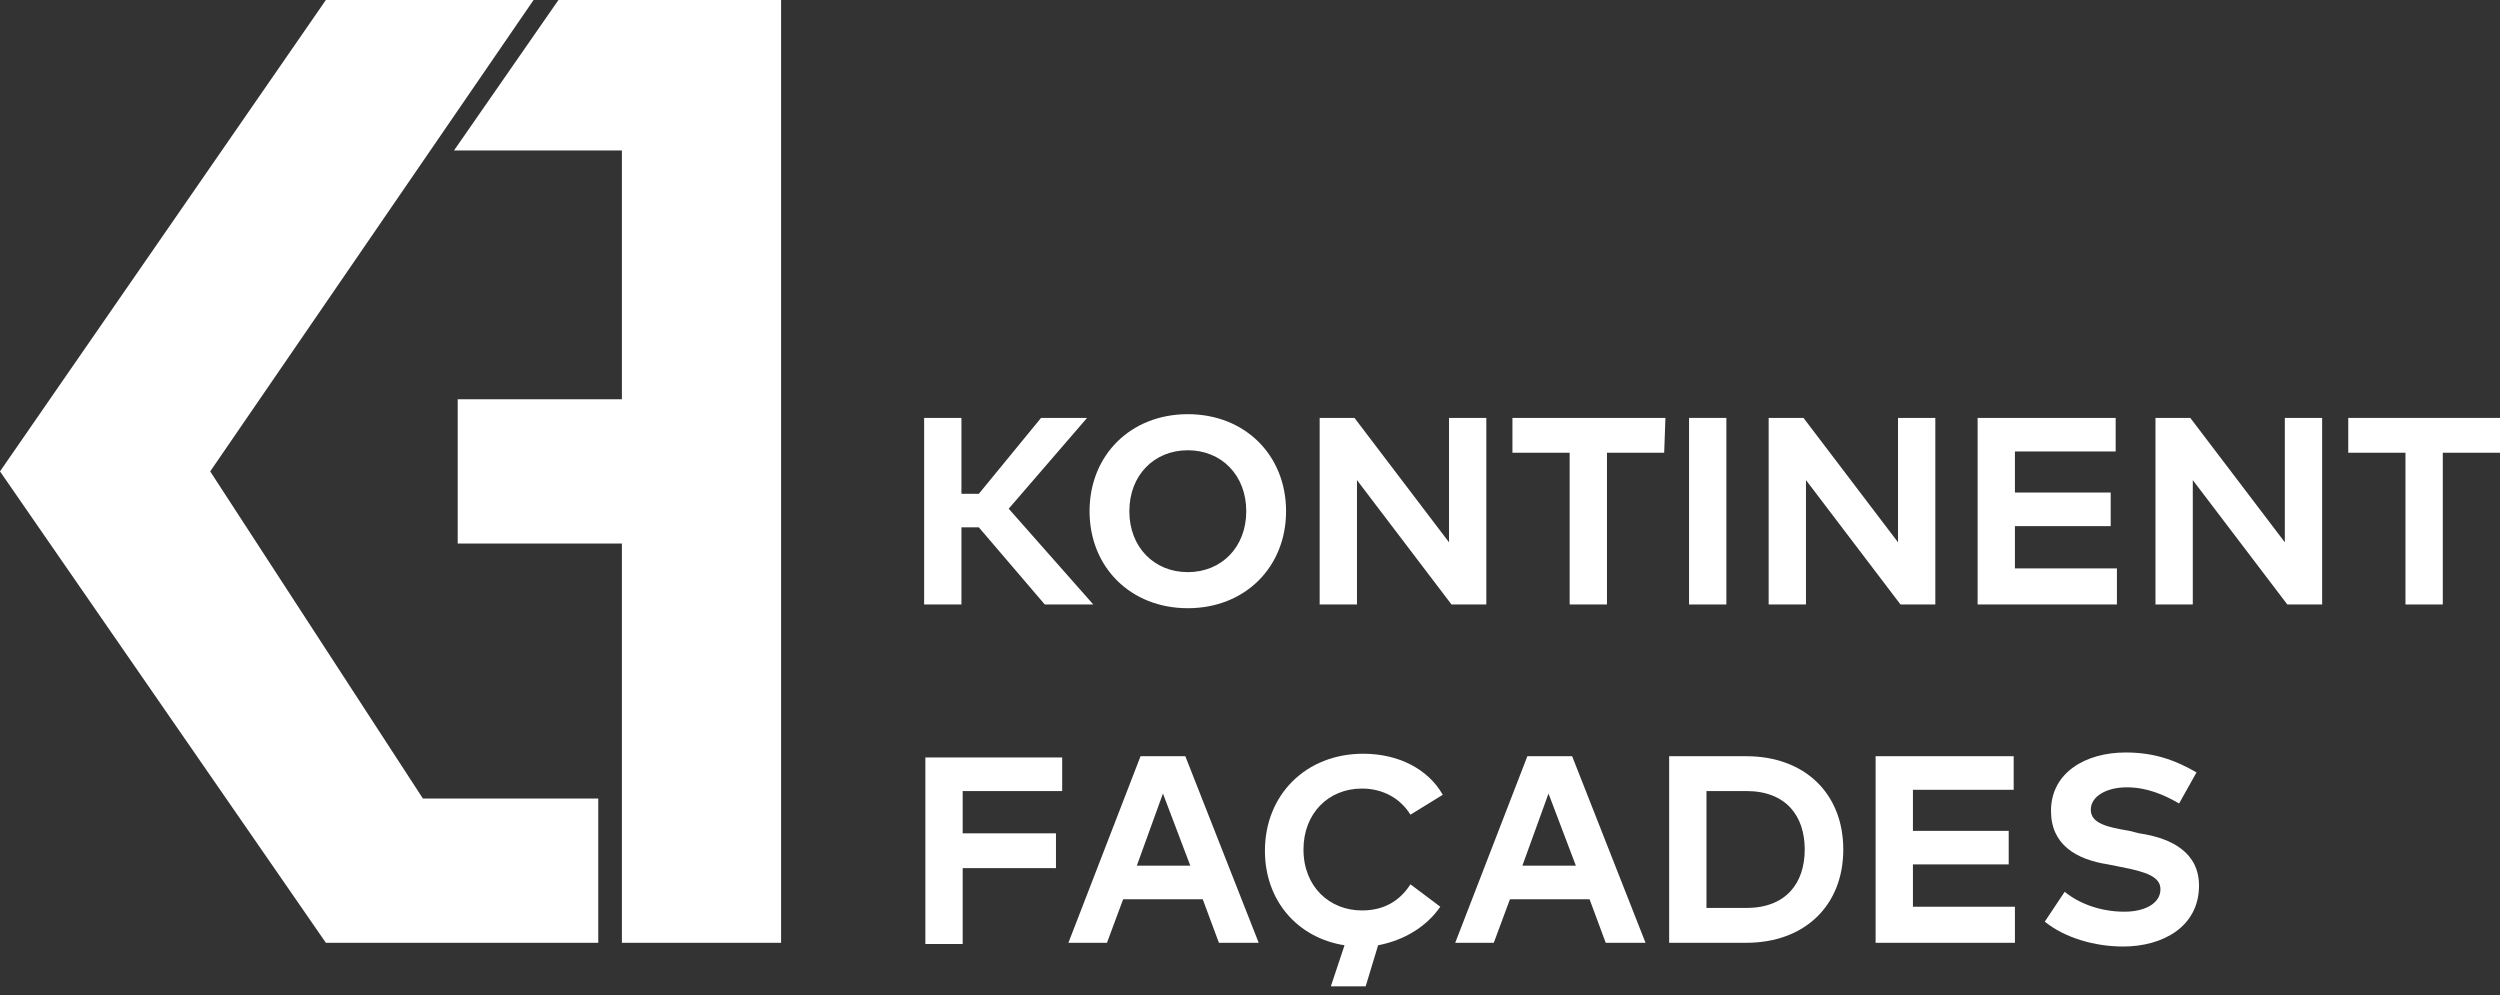
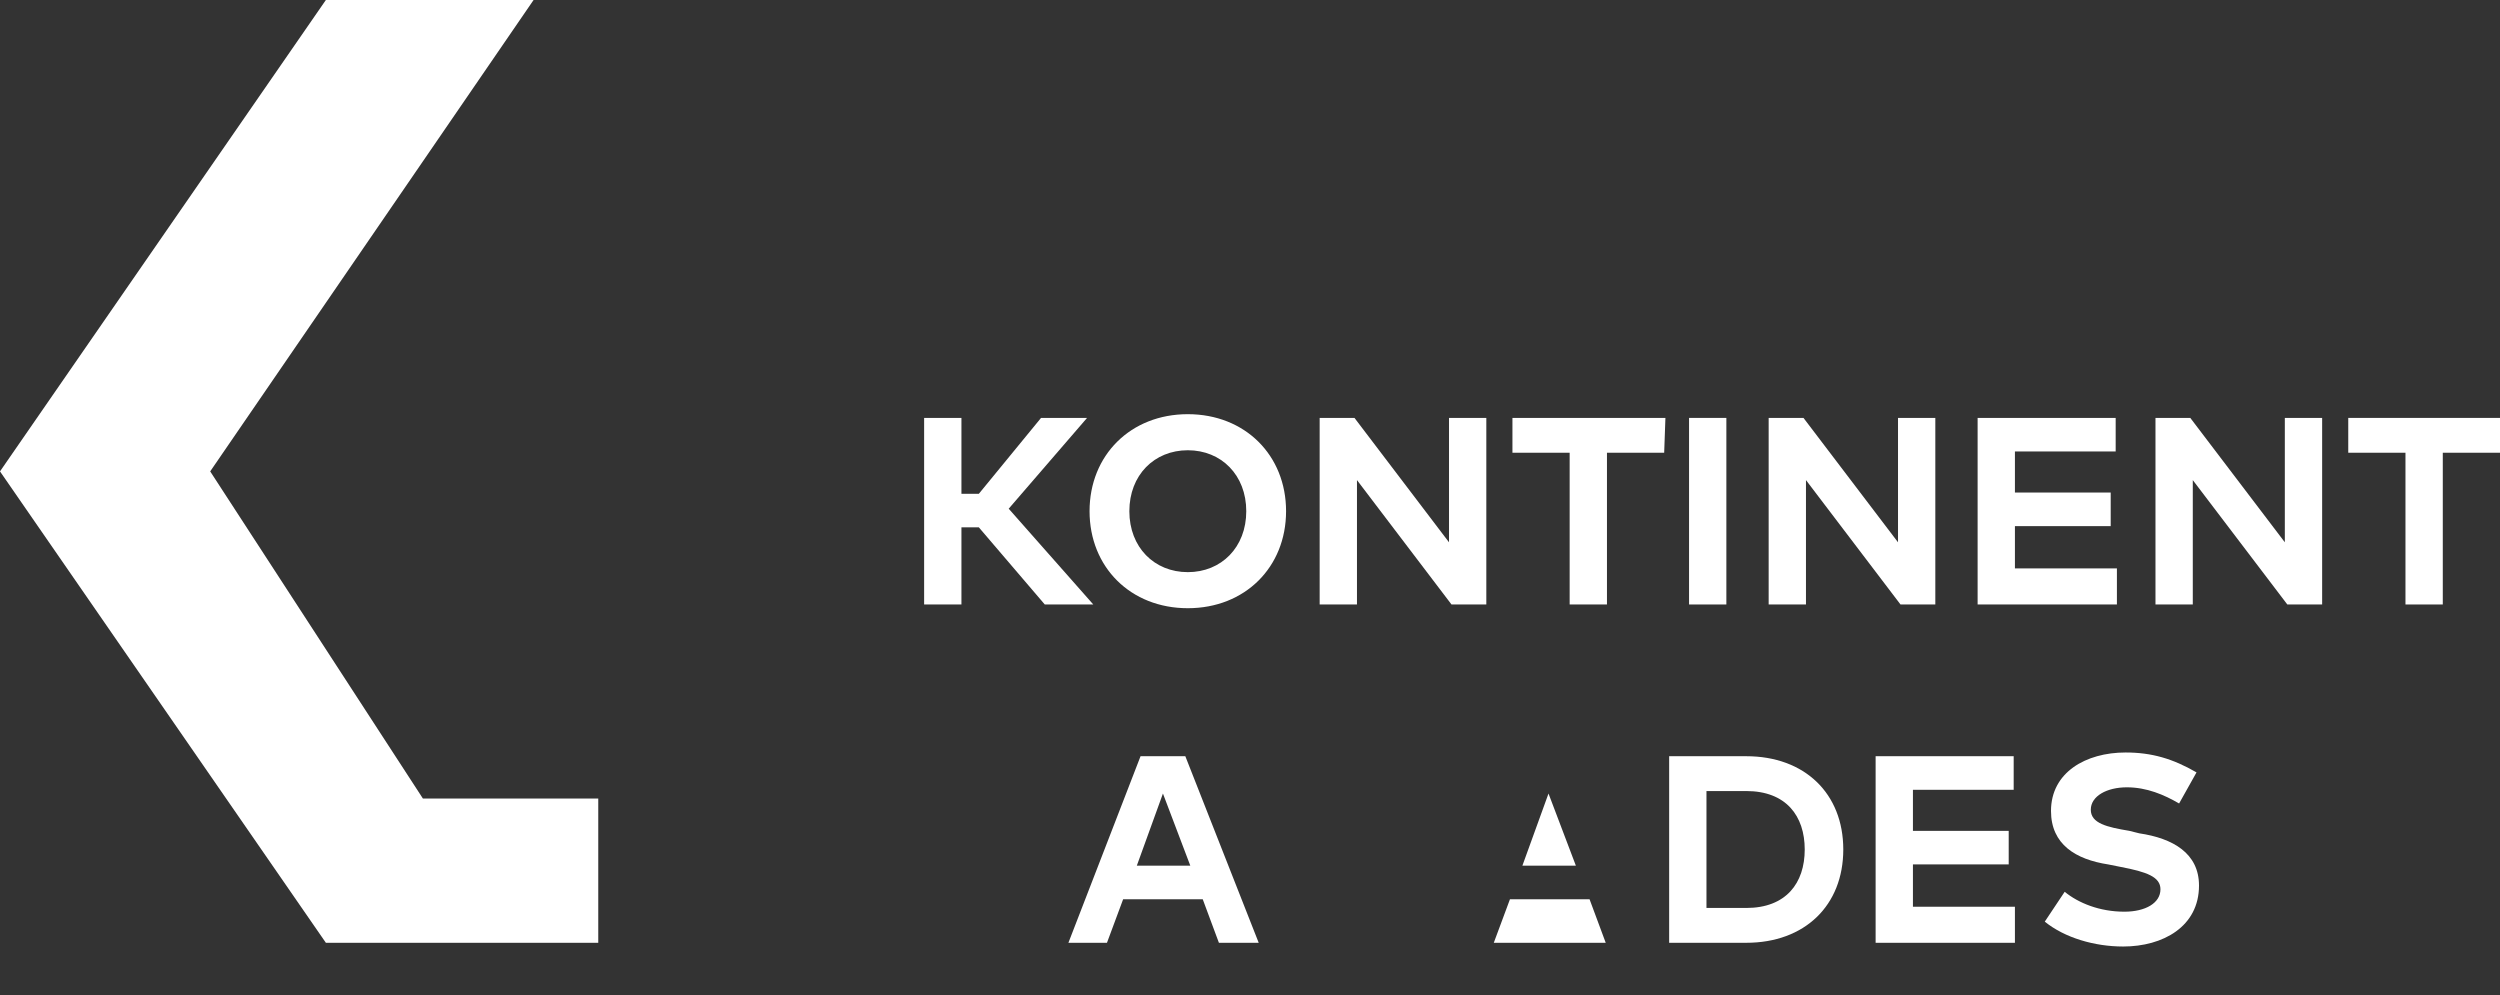
<svg xmlns="http://www.w3.org/2000/svg" id="Layer_1" x="0px" y="0px" viewBox="0 0 201 80" style="enable-background:new 0 0 201 80;" xml:space="preserve">
  <rect x="0" y="0" width="201" height="80" fill="#333333" stroke="none" />
  <style type="text/css">	.st0{fill:#FFFFFF;}</style>
  <g>
    <g>
-       <path class="st0" d="M62.8,0v75.8H50V43.7H36.8V32.1H50v-20H36.5L44.9,0H62.8z" />
      <path class="st0" d="M48.1,64.2v11.6H26.2L0,37.9L26.2,0h16.7l-26,37.9L34,64.2H48.1z" />
      <path class="st0" d="M78.7,42.4h-1.4v6.2h-3v-15h3v6.1h1.4l5-6.1h3.7l-6.3,7.3l6.8,7.7h-3.9L78.7,42.4L78.7,42.4z" />
      <path class="st0" d="M103.4,41.1c0,4.5-3.3,7.8-7.9,7.8c-4.6,0-7.9-3.3-7.9-7.8s3.3-7.8,7.9-7.8S103.4,36.6,103.4,41.1z    M90.8,41.1c0,2.9,2,4.9,4.7,4.9c2.7,0,4.7-2,4.7-4.9s-2-4.9-4.7-4.9C92.8,36.2,90.8,38.2,90.8,41.1z" />
      <path class="st0" d="M119.5,48.6h-2.8l-7.6-10l0,10h-3v-15h2.8l7.6,10v-10h3L119.5,48.6L119.5,48.6z" />
      <path class="st0" d="M133.8,36.4h-4.6v12.2h-3V36.4h-4.6v-2.8h12.3L133.8,36.4L133.8,36.4z" />
      <path class="st0" d="M138.8,48.6h-3v-15h3V48.6z" />
      <path class="st0" d="M155.6,48.6h-2.8l-7.6-10l0,10h-3v-15h2.8l7.6,10v-10h3L155.6,48.6L155.6,48.6z" />
      <path class="st0" d="M170.2,48.6H159v-15h11.1v2.7H162v3.3h7.7v2.7H162v3.4h8.2V48.6L170.2,48.6z" />
      <path class="st0" d="M186.7,48.6h-2.8l-7.6-10l0,10h-3v-15h2.8l7.6,10v-10h3L186.7,48.6L186.7,48.6z" />
      <path class="st0" d="M201,36.4h-4.6v12.2h-3V36.4h-4.6v-2.8H201L201,36.4L201,36.4z" />
-       <path class="st0" d="M84.9,69.8h-7.5v6.1h-3v-15h11v2.7h-8V67h7.5V69.8z" />
      <path class="st0" d="M101.2,75.8H98l-1.3-3.5h-6.4L89,75.8h-3.1l5.8-15h3.6L101.2,75.8L101.2,75.8z M91.4,69.6h4.3l-2.2-5.8   L91.4,69.6L91.4,69.6z" />
-       <path class="st0" d="M116,63.9l-2.6,1.6c-0.8-1.3-2.2-2.1-3.9-2.1c-2.7,0-4.7,2-4.7,4.9c0,3,2.1,4.9,4.7,4.9c1.7,0,3-0.7,3.9-2.1   l2.4,1.8c-1.1,1.6-2.9,2.7-5,3.1l-1,3.3H107l1.1-3.3c-3.8-0.6-6.4-3.6-6.4-7.6c0-4.5,3.3-7.8,7.9-7.8   C112.4,60.6,114.8,61.8,116,63.9L116,63.9z" />
-       <path class="st0" d="M132.3,75.8h-3.2l-1.3-3.5h-6.4l-1.3,3.5H117l5.8-15h3.6L132.3,75.8L132.3,75.8z M122.4,69.6h4.3l-2.2-5.8   L122.4,69.6L122.4,69.6z" />
+       <path class="st0" d="M132.3,75.8h-3.2l-1.3-3.5h-6.4l-1.3,3.5H117h3.6L132.3,75.8L132.3,75.8z M122.4,69.6h4.3l-2.2-5.8   L122.4,69.6L122.4,69.6z" />
      <path class="st0" d="M140.4,60.8c4.7,0,7.8,3,7.8,7.5c0,4.5-3.1,7.5-7.8,7.5h-6.2v-15H140.4z M137.2,63.6V73h3.2   c3.2,0,4.7-2,4.7-4.7c0-2.7-1.5-4.7-4.7-4.7L137.2,63.6L137.2,63.6z" />
      <path class="st0" d="M162,75.8h-11.2v-15h11.1v2.7h-8.1v3.3h7.7v2.7h-7.7v3.4h8.2V75.8L162,75.8z" />
      <path class="st0" d="M175.2,64.6c-1.2-0.7-2.6-1.3-4.2-1.3c-1.6,0-2.9,0.7-2.9,1.8c0,1.1,1.3,1.4,3.1,1.7L172,67   c2.7,0.4,4.8,1.6,4.8,4.2c0,3.3-2.9,4.9-6.1,4.9c-2.3,0-4.7-0.7-6.3-2l1.6-2.4c1.1,0.9,2.8,1.6,4.8,1.6c1.7,0,2.9-0.7,2.9-1.8   c0-1-1.1-1.4-3.2-1.8l-1-0.2c-2.6-0.4-4.6-1.6-4.6-4.3c0-3.1,2.8-4.7,6-4.7c2.1,0,3.8,0.5,5.7,1.6L175.2,64.6L175.2,64.6z" />
    </g>
  </g>
</svg>